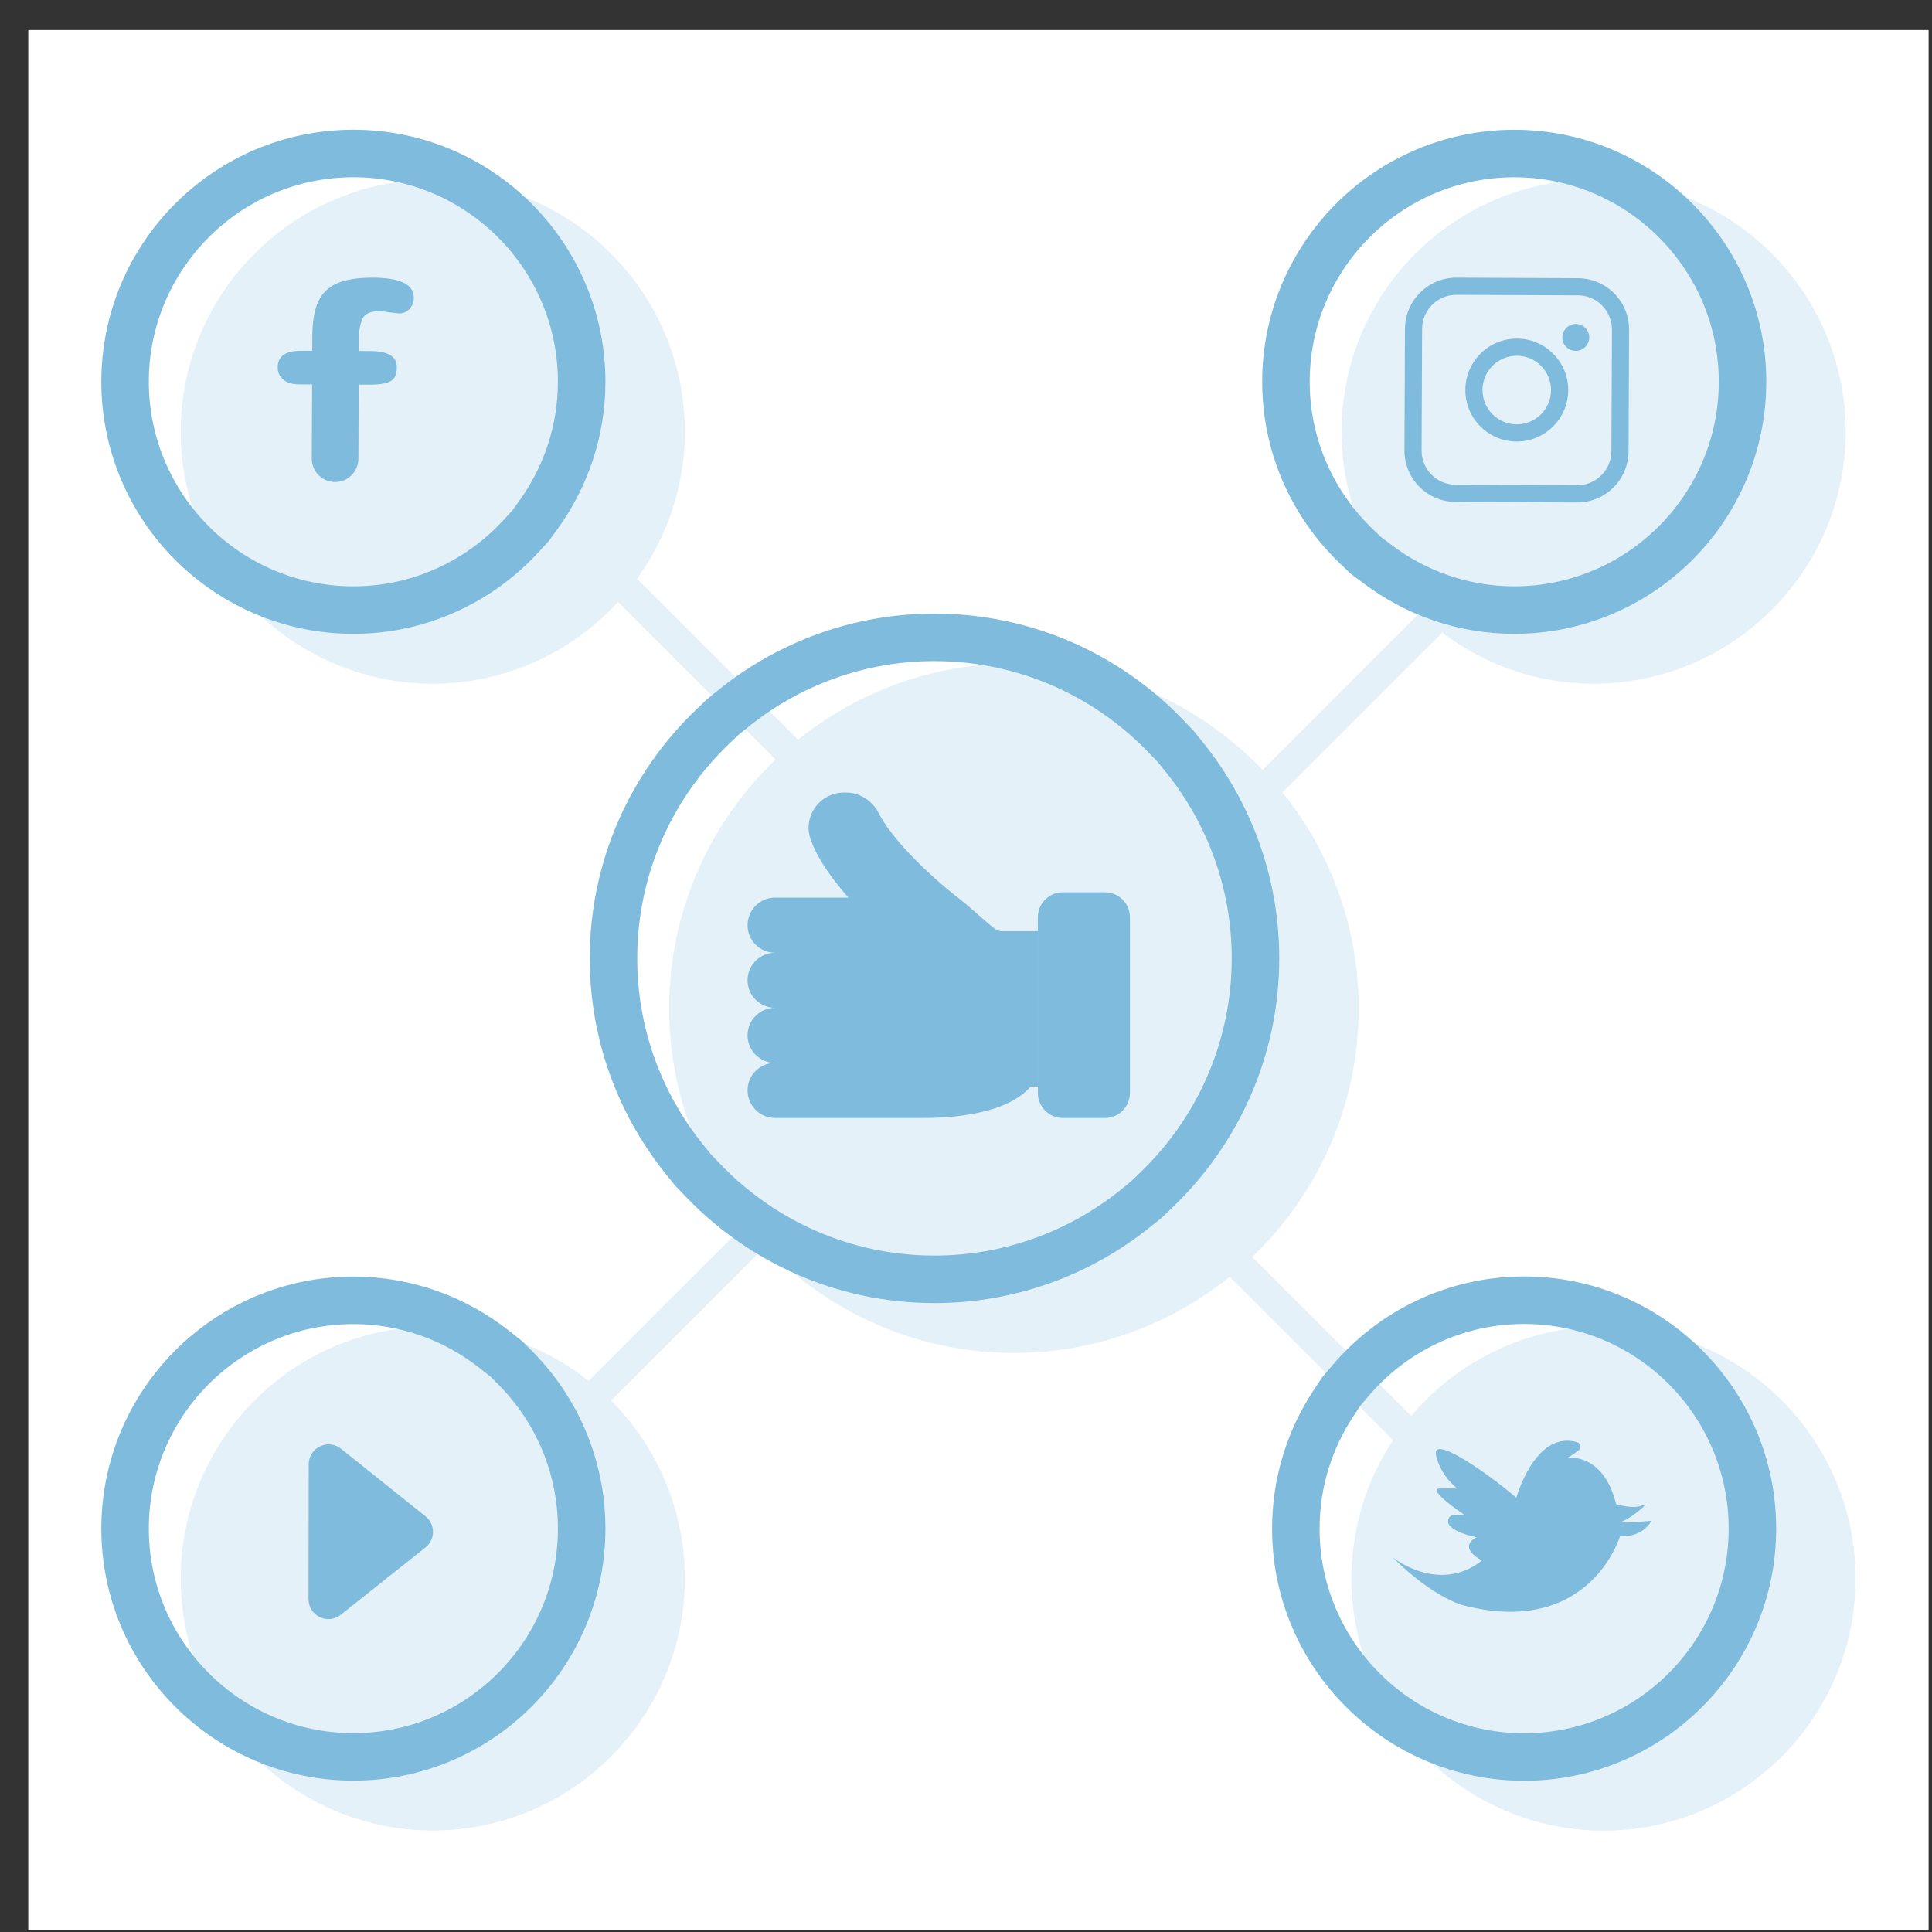
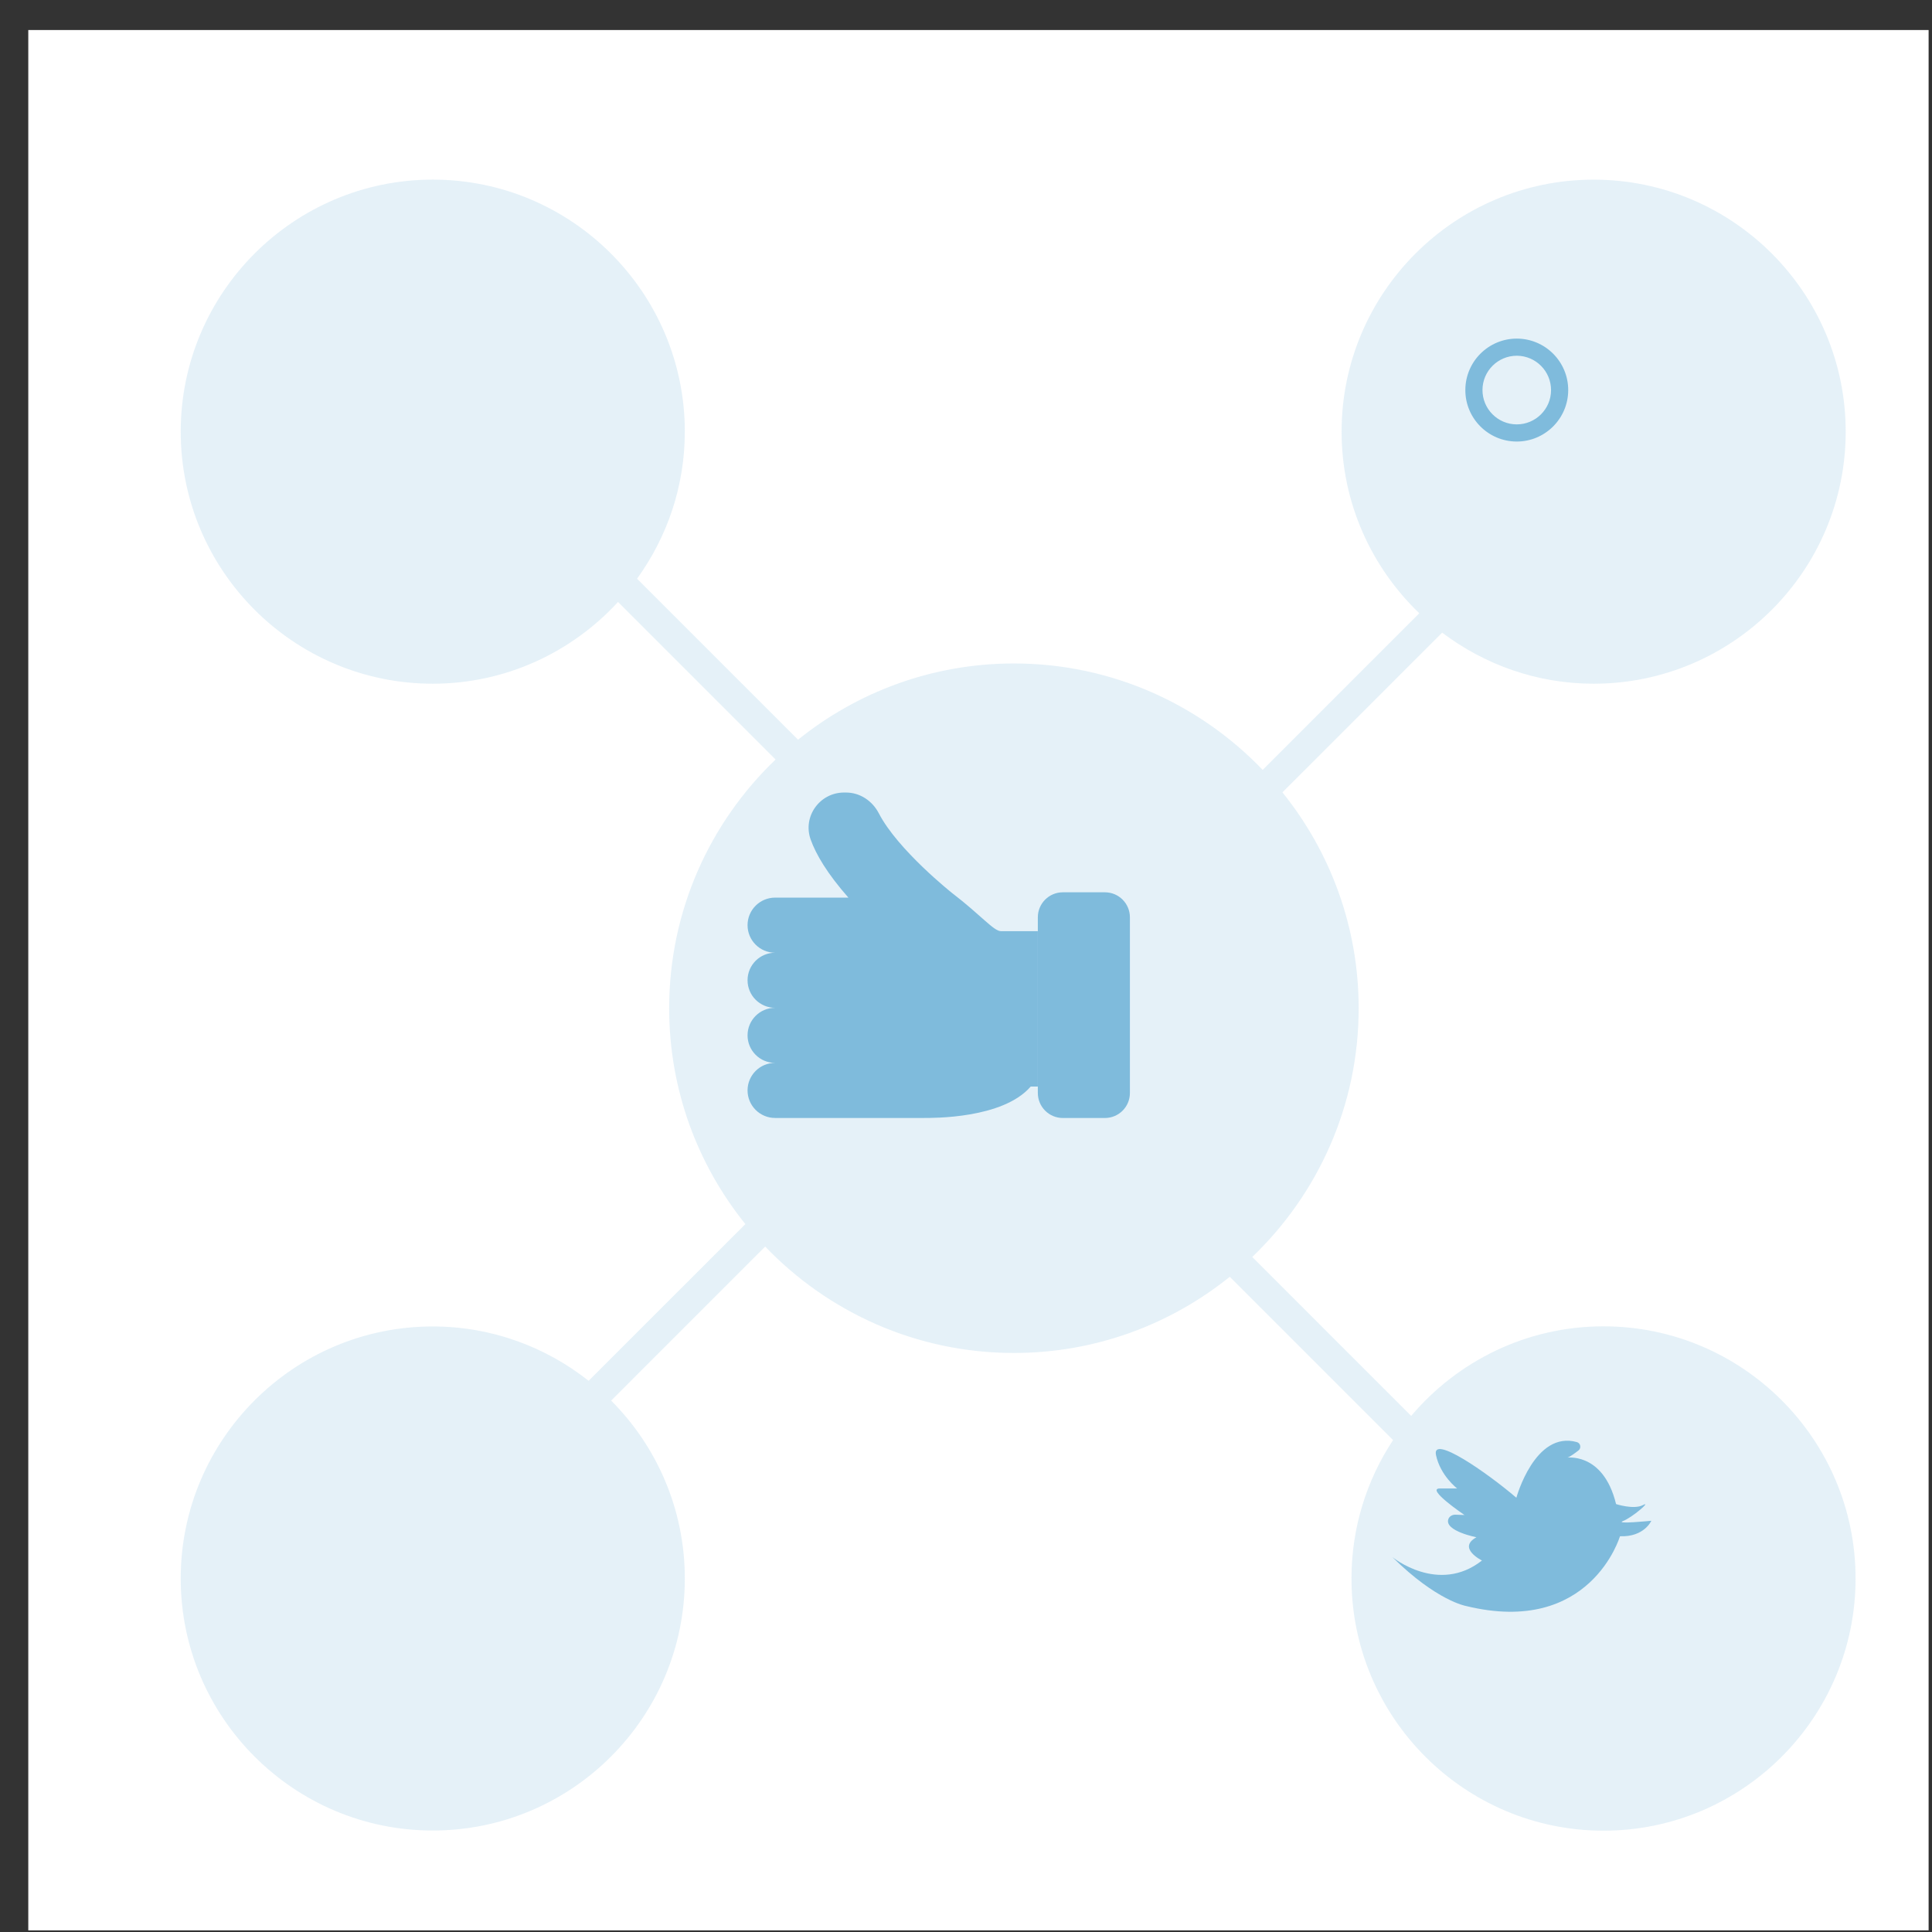
<svg xmlns="http://www.w3.org/2000/svg" width="61" height="61" viewBox="0 0 61 61" fill="none">
  <rect x="0" y="0" width="61" height="61" fill="#333333" stroke="none" />
  <rect x="0.893" y="0.948" width="60" height="60" fill="white" />
  <path opacity="0.2" d="M50.629 41.877C48.195 41.877 46.017 42.978 44.556 44.705L39.538 39.687C41.606 37.705 42.898 34.918 42.898 31.834C42.898 29.256 41.995 26.885 40.491 25.018L45.535 19.975C46.868 20.982 48.521 21.587 50.317 21.587C54.705 21.587 58.275 18.018 58.275 13.629C58.275 9.241 54.706 5.672 50.317 5.672C45.929 5.672 42.359 9.241 42.359 13.629C42.359 15.881 43.303 17.914 44.812 19.363L39.867 24.308C37.884 22.24 35.097 20.948 32.013 20.948C29.435 20.948 27.064 21.851 25.197 23.355L20.114 18.272C21.059 16.963 21.622 15.363 21.622 13.629C21.622 9.241 18.052 5.671 13.664 5.671C9.276 5.671 5.706 9.241 5.706 13.629C5.706 18.018 9.276 21.587 13.664 21.587C15.978 21.587 18.059 20.588 19.514 19.006L24.488 23.98C22.419 25.962 21.128 28.749 21.128 31.834C21.128 34.412 22.03 36.782 23.534 38.649L18.585 43.597C17.23 42.526 15.522 41.881 13.664 41.881C9.276 41.881 5.706 45.45 5.706 49.839C5.706 54.227 9.276 57.796 13.664 57.796C18.052 57.796 21.622 54.227 21.622 49.839C21.622 47.648 20.733 45.662 19.296 44.222L24.159 39.358C26.141 41.427 28.928 42.718 32.013 42.718C34.591 42.718 36.961 41.816 38.828 40.312L43.984 45.468C43.156 46.724 42.671 48.225 42.671 49.839C42.671 54.229 46.241 57.801 50.629 57.801C55.017 57.801 58.587 54.229 58.587 49.839C58.587 45.449 55.017 41.877 50.629 41.877Z" fill="#7FBBDC" />
-   <path d="M42.103 44.306L42.342 43.944L42.621 43.614C43.946 42.047 45.919 41.052 48.121 41.052C52.095 41.052 55.33 44.287 55.33 48.264C55.33 52.24 52.095 55.475 48.122 55.475C44.148 55.475 40.914 52.24 40.914 48.264C40.914 46.803 41.352 45.444 42.103 44.306ZM36.511 37.571L36.185 37.884L35.85 38.153C34.111 39.553 31.905 40.393 29.505 40.393C26.634 40.393 24.041 39.192 22.193 37.264L21.883 36.941L21.61 36.603C20.21 34.864 19.37 32.658 19.37 30.258C19.37 27.388 20.571 24.794 22.499 22.946L22.82 22.639L23.16 22.364C24.9 20.963 27.105 20.123 29.505 20.123C32.376 20.123 34.97 21.324 36.818 23.252L37.128 23.576L37.4 23.913C38.8 25.653 39.64 27.859 39.64 30.258C39.64 33.129 38.439 35.723 36.511 37.571ZM15.613 42.61L15.991 42.909L16.257 43.176C17.56 44.482 18.365 46.28 18.365 48.264C18.365 52.237 15.131 55.471 11.157 55.471C7.183 55.471 3.949 52.237 3.949 48.264C3.949 44.289 7.183 41.056 11.157 41.056C12.838 41.056 14.383 41.639 15.613 42.61ZM16.999 16.258L16.751 16.601L16.455 16.923C15.133 18.36 13.25 19.262 11.157 19.262C7.183 19.262 3.949 16.028 3.949 12.054C3.949 8.08 7.183 4.846 11.157 4.846C15.131 4.846 18.365 8.08 18.365 12.054C18.365 13.622 17.856 15.07 16.999 16.258ZM43.48 17.801L43.115 17.526L42.824 17.247C41.455 15.932 40.602 14.092 40.602 12.054C40.602 8.081 43.836 4.847 47.81 4.847C51.784 4.847 55.018 8.081 55.018 12.054C55.018 16.028 51.783 19.262 47.81 19.262C46.185 19.262 44.689 18.716 43.48 17.801Z" stroke="#7FBBDC" stroke-width="1.5" />
-   <path d="M9.741 50.489L9.747 46.233C9.748 45.707 10.356 45.414 10.768 45.743L13.435 47.875C13.751 48.127 13.75 48.606 13.434 48.858L10.761 50.983C10.348 51.31 9.74 51.016 9.741 50.489Z" fill="#7FBBDC" />
  <path d="M34.886 28.173H33.557C33.121 28.173 32.768 28.527 32.768 28.962V34.51C32.768 34.946 33.122 35.299 33.557 35.299H34.886C35.322 35.299 35.675 34.946 35.675 34.51V28.962C35.675 28.526 35.322 28.173 34.886 28.173Z" fill="#7FBBDC" />
  <path d="M30.057 28.193C30.057 28.193 28.347 26.837 27.748 25.68C27.544 25.286 27.154 25.023 26.71 25.023H26.65C25.881 25.023 25.336 25.782 25.595 26.506C25.764 26.978 26.118 27.581 26.787 28.341H26.013H24.473C23.992 28.341 23.603 28.731 23.603 29.211C23.603 29.691 23.992 30.081 24.473 30.081C23.992 30.081 23.603 30.47 23.603 30.95C23.603 31.43 23.992 31.82 24.473 31.82C23.992 31.82 23.603 32.209 23.603 32.689C23.603 33.169 23.992 33.559 24.473 33.559C23.992 33.559 23.603 33.948 23.603 34.428C23.603 34.908 23.992 35.298 24.473 35.298H26.013H29.149C29.452 35.298 31.662 35.325 32.542 34.307H32.768V29.4H31.603C31.376 29.4 30.983 28.904 30.057 28.193Z" fill="#7FBBDC" />
-   <path d="M11.326 12.144L11.687 12.145C11.948 12.146 12.155 12.115 12.304 12.05C12.453 11.986 12.529 11.834 12.53 11.594C12.531 11.256 12.252 11.086 11.691 11.084L11.33 11.082L11.331 10.732C11.332 10.441 11.371 10.218 11.447 10.062C11.523 9.905 11.694 9.828 11.96 9.829C12.057 9.83 12.176 9.841 12.316 9.863C12.456 9.885 12.554 9.896 12.612 9.896C12.734 9.897 12.84 9.849 12.93 9.753C13.021 9.656 13.065 9.539 13.066 9.402C13.068 8.982 12.639 8.771 11.78 8.767C11.295 8.765 10.914 8.826 10.635 8.949C10.356 9.072 10.158 9.269 10.04 9.539C9.922 9.81 9.862 10.175 9.86 10.635L9.859 11.077L9.508 11.076C9.016 11.074 8.769 11.249 8.768 11.601C8.767 11.759 8.826 11.887 8.945 11.987C9.063 12.086 9.232 12.136 9.451 12.137L9.855 12.139L9.844 14.48C9.842 14.886 10.17 15.217 10.577 15.219C10.983 15.221 11.313 14.893 11.316 14.487L11.326 12.144Z" fill="#7FBBDC" />
  <path d="M43.963 49.164C43.963 49.164 45.415 50.352 46.791 49.271C46.791 49.271 45.997 48.877 46.616 48.537C46.616 48.537 45.601 48.338 45.729 47.966C45.761 47.873 45.858 47.82 45.956 47.824L46.239 47.834C46.239 47.834 45 46.996 45.461 46.996C46.007 46.996 46.007 46.996 46.007 46.996C46.007 46.996 45.476 46.592 45.339 45.939C45.202 45.286 46.937 46.485 47.877 47.289C47.877 47.289 48.46 45.159 49.788 45.532C49.906 45.565 49.934 45.722 49.837 45.797C49.713 45.892 49.567 45.997 49.503 46.016C49.38 46.052 50.605 45.774 51.025 47.489C51.025 47.489 51.584 47.672 51.873 47.521C52.163 47.37 51.535 47.913 51.247 48.023C50.96 48.134 52.138 48.016 52.138 48.016C52.138 48.016 51.916 48.534 51.148 48.505C51.148 48.505 50.219 51.666 46.291 50.708C46.291 50.708 45.367 50.552 43.963 49.164Z" fill="#7FBBDC" />
-   <path d="M49.793 15.864L45.955 15.847C45.062 15.843 44.339 15.113 44.343 14.22L44.36 10.38C44.364 9.487 45.093 8.763 45.986 8.767L49.824 8.784C50.717 8.788 51.44 9.518 51.436 10.411L51.419 14.251C51.415 15.144 50.686 15.868 49.793 15.864ZM45.984 9.309C45.389 9.306 44.904 9.787 44.901 10.382L44.885 14.222C44.882 14.817 45.363 15.302 45.957 15.305L49.795 15.322C50.389 15.325 50.875 14.843 50.878 14.248L50.895 10.409C50.897 9.814 50.416 9.328 49.822 9.325L45.984 9.309Z" fill="#7FBBDC" />
  <path d="M47.882 13.941C46.987 13.937 46.261 13.205 46.266 12.309C46.27 11.413 47.001 10.687 47.897 10.691C48.793 10.695 49.518 11.427 49.514 12.323C49.51 13.219 48.778 13.945 47.882 13.941ZM47.894 11.232C47.297 11.23 46.81 11.713 46.807 12.311C46.804 12.908 47.288 13.397 47.885 13.399C48.482 13.402 48.97 12.918 48.972 12.321C48.975 11.723 48.491 11.235 47.894 11.232Z" fill="#7FBBDC" />
-   <path d="M49.753 11.079C49.988 11.079 50.178 10.889 50.178 10.655C50.178 10.42 49.988 10.23 49.753 10.23C49.519 10.23 49.329 10.42 49.329 10.655C49.329 10.889 49.519 11.079 49.753 11.079Z" fill="#7FBBDC" />
</svg>